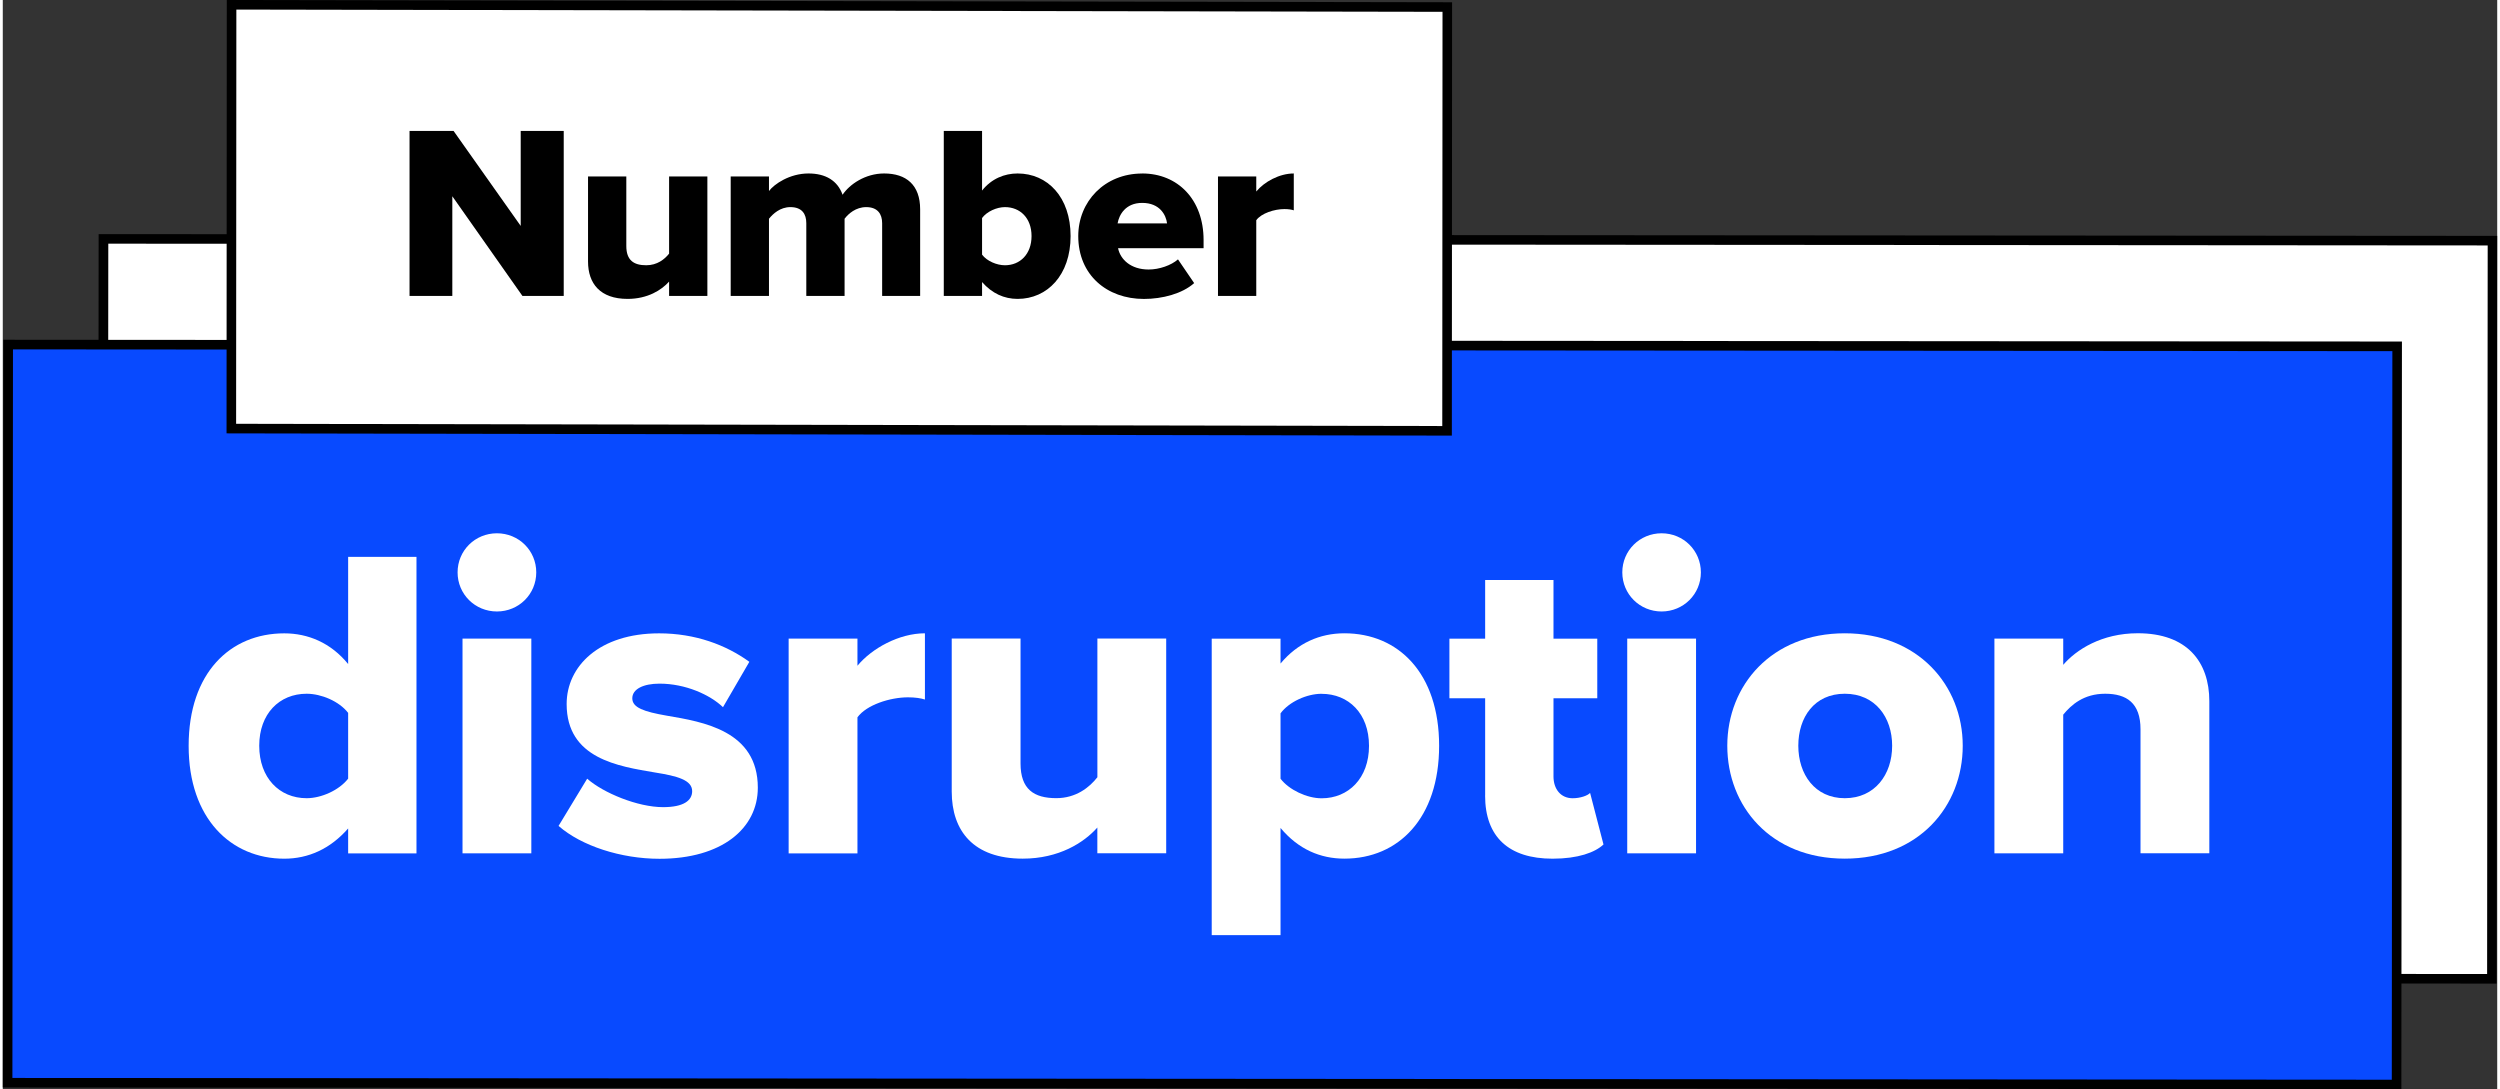
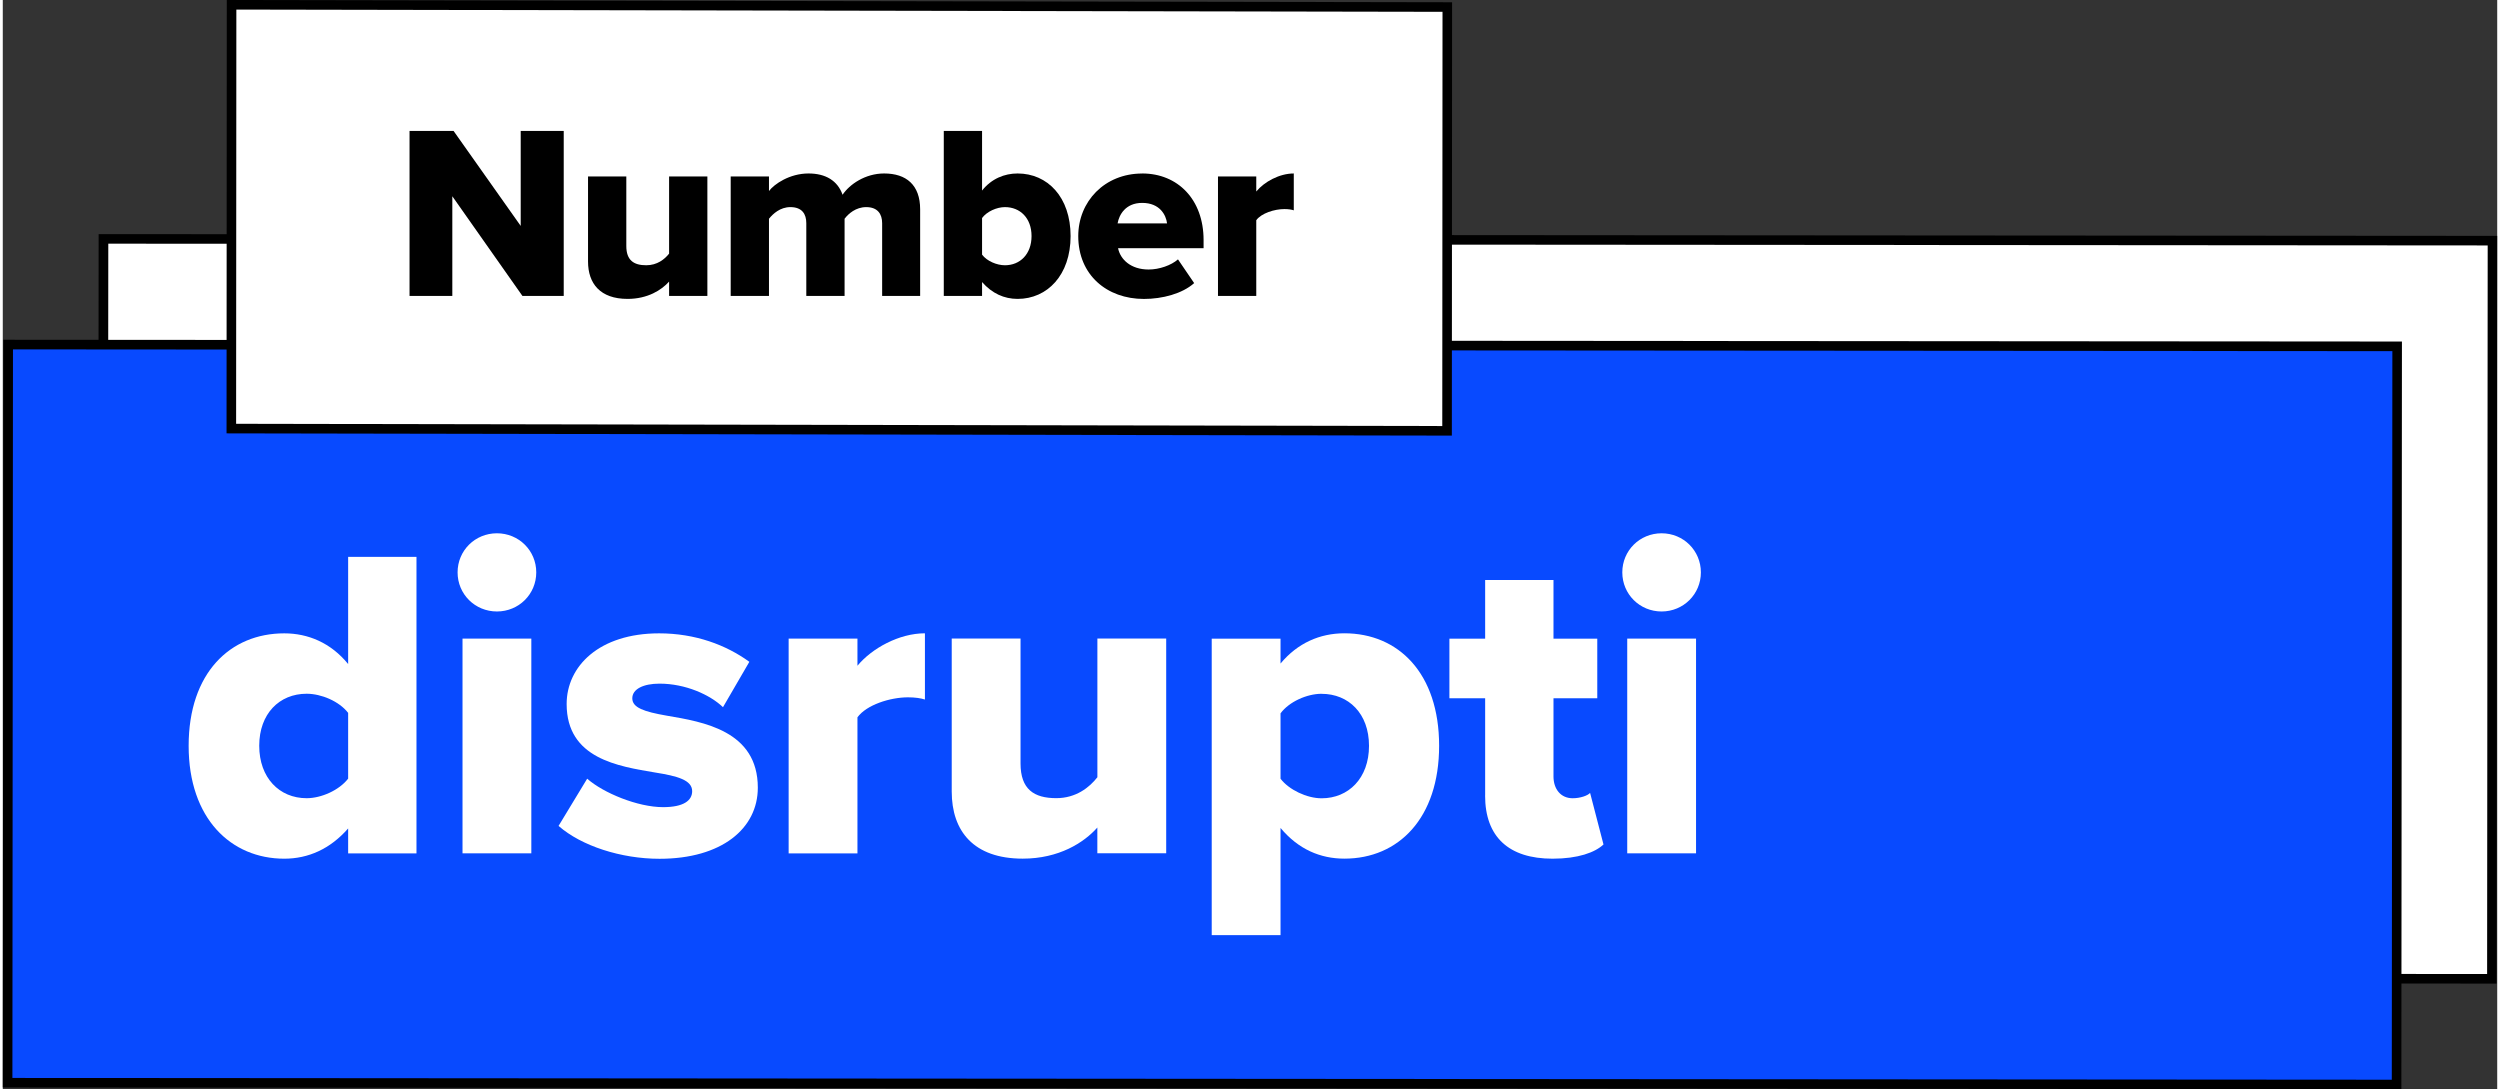
<svg xmlns="http://www.w3.org/2000/svg" id="Layer_1" data-name="Layer 1" width="521" height="227" viewBox="0 0 521.26 227.62">
  <rect x="0" y="0" width="521.26" height="227.62" fill="#333333" stroke="none" />
  <defs>
    <style>
      .cls-1, .cls-2, .cls-3 {
        stroke-width: 0px;
      }

      .cls-2 {
        fill: #084aff;
      }

      .cls-3 {
        fill: #fff;
      }
    </style>
  </defs>
  <g>
    <rect class="cls-3" x="20.97" y="50.1" width="499.22" height="154.25" />
    <path class="cls-1" d="m521.14,205.54h-1s-500.23-.37-500.23-.37l.12-156.25h1s500.22.37,500.22.37l-.12,156.25Zm-499.22-2.37l497.23.37.12-152.25-497.22-.37-.12,152.25Z" />
  </g>
  <g>
    <rect class="cls-2" x="1.06" y="72.19" width="499.22" height="154.25" />
    <path class="cls-1" d="m501.22,227.62h-1S0,227.25,0,227.25L.12,71h1s500.23.37,500.23.37l-.12,156.25ZM2,225.26l497.23.37.12-152.25-497.22-.37-.12,152.25Z" />
  </g>
  <path class="cls-3" d="m72.17,178.32v-5.2c-3.73,4.27-8.31,6.32-13.35,6.32-11.11,0-19.98-8.36-19.98-23.59s8.68-23.5,19.98-23.5c4.95,0,9.71,1.95,13.35,6.41v-22.39h14.28v61.96h-14.28Zm0-29.35c-1.87-2.42-5.6-4-8.68-4-5.69,0-9.9,4.18-9.9,10.87s4.2,10.96,9.9,10.96c3.08,0,6.81-1.67,8.68-4.09v-13.75Z" />
  <path class="cls-3" d="m95.04,119.61c0-4.55,3.64-8.17,8.22-8.17s8.22,3.62,8.22,8.17-3.64,8.17-8.22,8.17-8.22-3.62-8.22-8.17Zm1.03,58.71v-44.87h14.38v44.87h-14.38Z" />
  <path class="cls-3" d="m122.12,162.72c3.36,2.97,10.55,5.95,15.87,5.95,4.29,0,6.07-1.39,6.07-3.34,0-2.32-3.08-3.16-7.75-3.9-7.66-1.3-18.48-2.88-18.48-14.31,0-7.9,6.81-14.77,19.32-14.77,7.56,0,14,2.42,18.86,5.95l-5.51,9.48c-2.71-2.6-7.84-4.92-13.26-4.92-3.36,0-5.69,1.12-5.69,3.07s2.43,2.79,7.19,3.62c7.65,1.3,19.04,3.16,19.04,15.05,0,8.55-7.56,14.86-20.54,14.86-8.03,0-16.34-2.69-21.1-6.87l5.97-9.85Z" />
  <path class="cls-3" d="m164.22,178.32v-44.87h14.38v5.67c2.99-3.62,8.68-6.78,14.1-6.78v13.84c-.84-.28-2.05-.46-3.55-.46-3.73,0-8.68,1.58-10.55,4.18v28.43h-14.38Z" />
  <path class="cls-3" d="m228.73,178.32v-5.39c-2.8,3.16-8.03,6.5-15.59,6.5-10.27,0-14.84-5.76-14.84-14.03v-31.96h14.38v26.1c0,5.39,2.8,7.25,7.47,7.25,4.11,0,6.91-2.23,8.59-4.37v-28.98h14.38v44.87h-14.38Z" />
  <path class="cls-3" d="m267.01,195.42h-14.38v-61.96h14.38v5.2c3.55-4.27,8.21-6.32,13.35-6.32,11.29,0,19.79,8.36,19.79,23.5s-8.5,23.59-19.79,23.59c-5.04,0-9.62-1.95-13.35-6.41v22.39Zm8.59-50.44c-3.08,0-6.81,1.67-8.59,4.09v13.66c1.77,2.32,5.51,4.09,8.59,4.09,5.6,0,9.9-4.18,9.9-10.96s-4.29-10.87-9.9-10.87Z" />
  <path class="cls-3" d="m309.77,166.25v-20.34h-7.47v-12.45h7.47v-12.26h14.28v12.26h9.15v12.45h-9.15v16.35c0,2.6,1.49,4.55,4.01,4.55,1.59,0,3.17-.56,3.64-1.12l2.8,10.78c-1.77,1.67-5.32,2.97-10.64,2.97-9.15,0-14.1-4.55-14.1-13.19Z" />
  <path class="cls-3" d="m338.43,119.61c0-4.55,3.64-8.17,8.21-8.17s8.21,3.62,8.21,8.17-3.64,8.17-8.21,8.17-8.21-3.62-8.21-8.17Zm1.03,58.71v-44.87h14.38v44.87h-14.38Z" />
-   <path class="cls-3" d="m360.37,155.84c0-12.63,9.24-23.5,24.55-23.5s24.65,10.87,24.65,23.5-9.15,23.59-24.65,23.59-24.55-10.96-24.55-23.59Zm34.45,0c0-5.95-3.55-10.87-9.9-10.87s-9.71,4.92-9.71,10.87,3.45,10.96,9.71,10.96,9.9-4.92,9.9-10.96Z" />
-   <path class="cls-3" d="m446.72,178.32v-25.92c0-5.48-2.89-7.43-7.38-7.43s-7.09,2.32-8.77,4.37v28.98h-14.38v-44.87h14.38v5.48c2.71-3.16,8.03-6.6,15.59-6.6,10.27,0,14.94,5.95,14.94,14.21v31.77h-14.38Z" />
  <g>
    <polygon class="cls-3" points="47.76 89.56 301.81 90.03 301.86 1.47 47.81 1 47.76 89.56" />
    <path class="cls-1" d="m302.81,91.03l-256.05-.47L46.81,0l256.05.47-.05,90.56Zm-254.05-2.47l252.05.47.05-86.56-252.05-.47-.05,86.56Z" />
  </g>
  <path class="cls-1" d="m108.59,61.84l-14.65-20.83v20.83h-8.94V27.36h9.2l14.03,19.85v-19.85h8.99v34.48h-8.62Z" />
  <path class="cls-1" d="m139.24,61.84v-3c-1.56,1.76-4.47,3.62-8.68,3.62-5.72,0-8.26-3.21-8.26-7.81v-17.78h8v14.53c0,3,1.56,4.03,4.16,4.03,2.29,0,3.84-1.24,4.78-2.43v-16.13h8v24.97h-8Z" />
  <path class="cls-1" d="m183.76,61.84v-15.2c0-1.91-.94-3.36-3.33-3.36-2.18,0-3.74,1.4-4.52,2.43v16.13h-8v-15.2c0-1.91-.88-3.36-3.33-3.36-2.13,0-3.64,1.4-4.47,2.43v16.13h-8v-24.97h8v3.05c1.09-1.45,4.31-3.67,8.26-3.67,3.58,0,6.08,1.5,7.12,4.45,1.45-2.17,4.73-4.45,8.68-4.45,4.62,0,7.53,2.38,7.53,7.5v18.09h-7.95Z" />
  <path class="cls-1" d="m196.64,61.84V27.36h8v12.46c1.97-2.48,4.68-3.57,7.43-3.57,6.23,0,11.07,4.91,11.07,13.08s-4.88,13.13-11.07,13.13c-2.81,0-5.35-1.14-7.43-3.52v2.9h-8Zm8-8.63c.99,1.34,3.07,2.22,4.78,2.22,3.17,0,5.56-2.33,5.56-6.1s-2.39-6.05-5.56-6.05c-1.71,0-3.79.93-4.78,2.28v7.65Z" />
  <path class="cls-1" d="m238.1,36.25c7.43,0,12.83,5.43,12.83,13.91v1.71h-17.87c.47,2.33,2.65,4.45,6.39,4.45,2.23,0,4.73-.88,6.13-2.12l3.38,4.96c-2.49,2.22-6.65,3.31-10.5,3.31-7.74,0-13.72-5.01-13.72-13.13,0-7.24,5.51-13.08,13.35-13.08Zm-5.14,10.44h10.34c-.21-1.76-1.51-4.29-5.2-4.29-3.48,0-4.83,2.48-5.14,4.29Z" />
  <path class="cls-1" d="m253.94,61.84v-24.97h8v3.15c1.66-2.02,4.83-3.77,7.84-3.77v7.7c-.47-.16-1.14-.26-1.97-.26-2.08,0-4.83.88-5.87,2.33v15.82h-8Z" />
</svg>